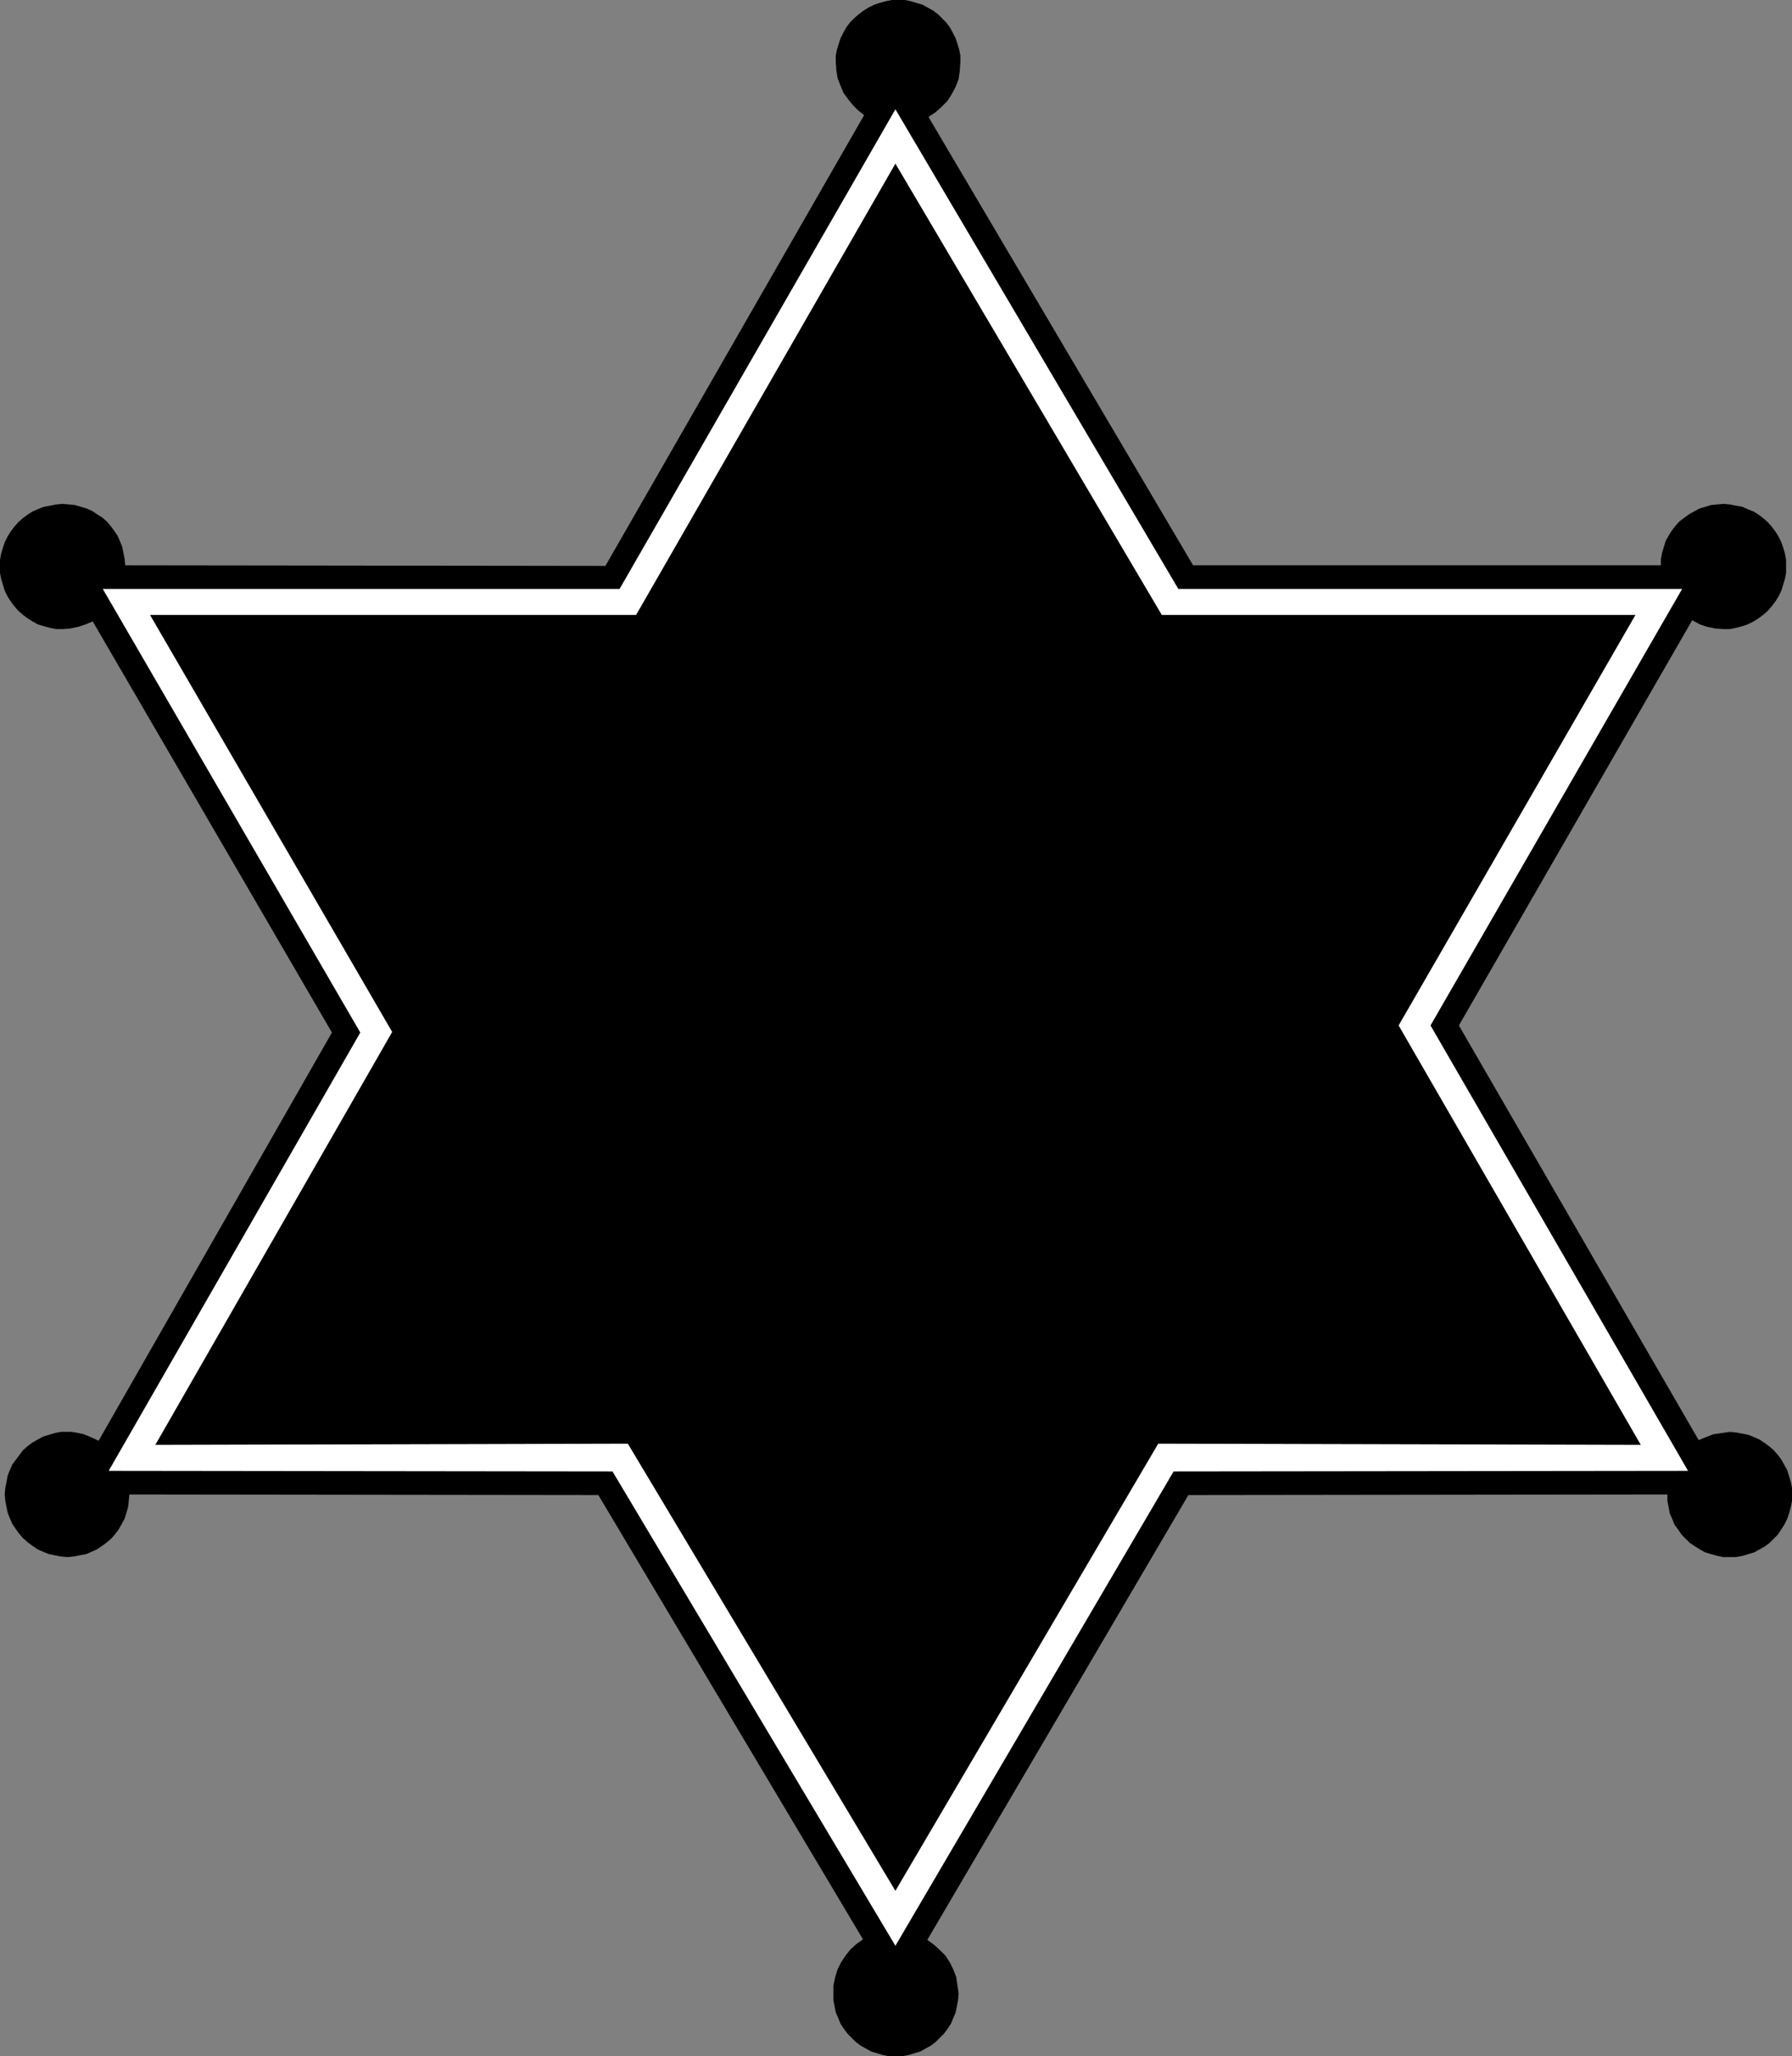
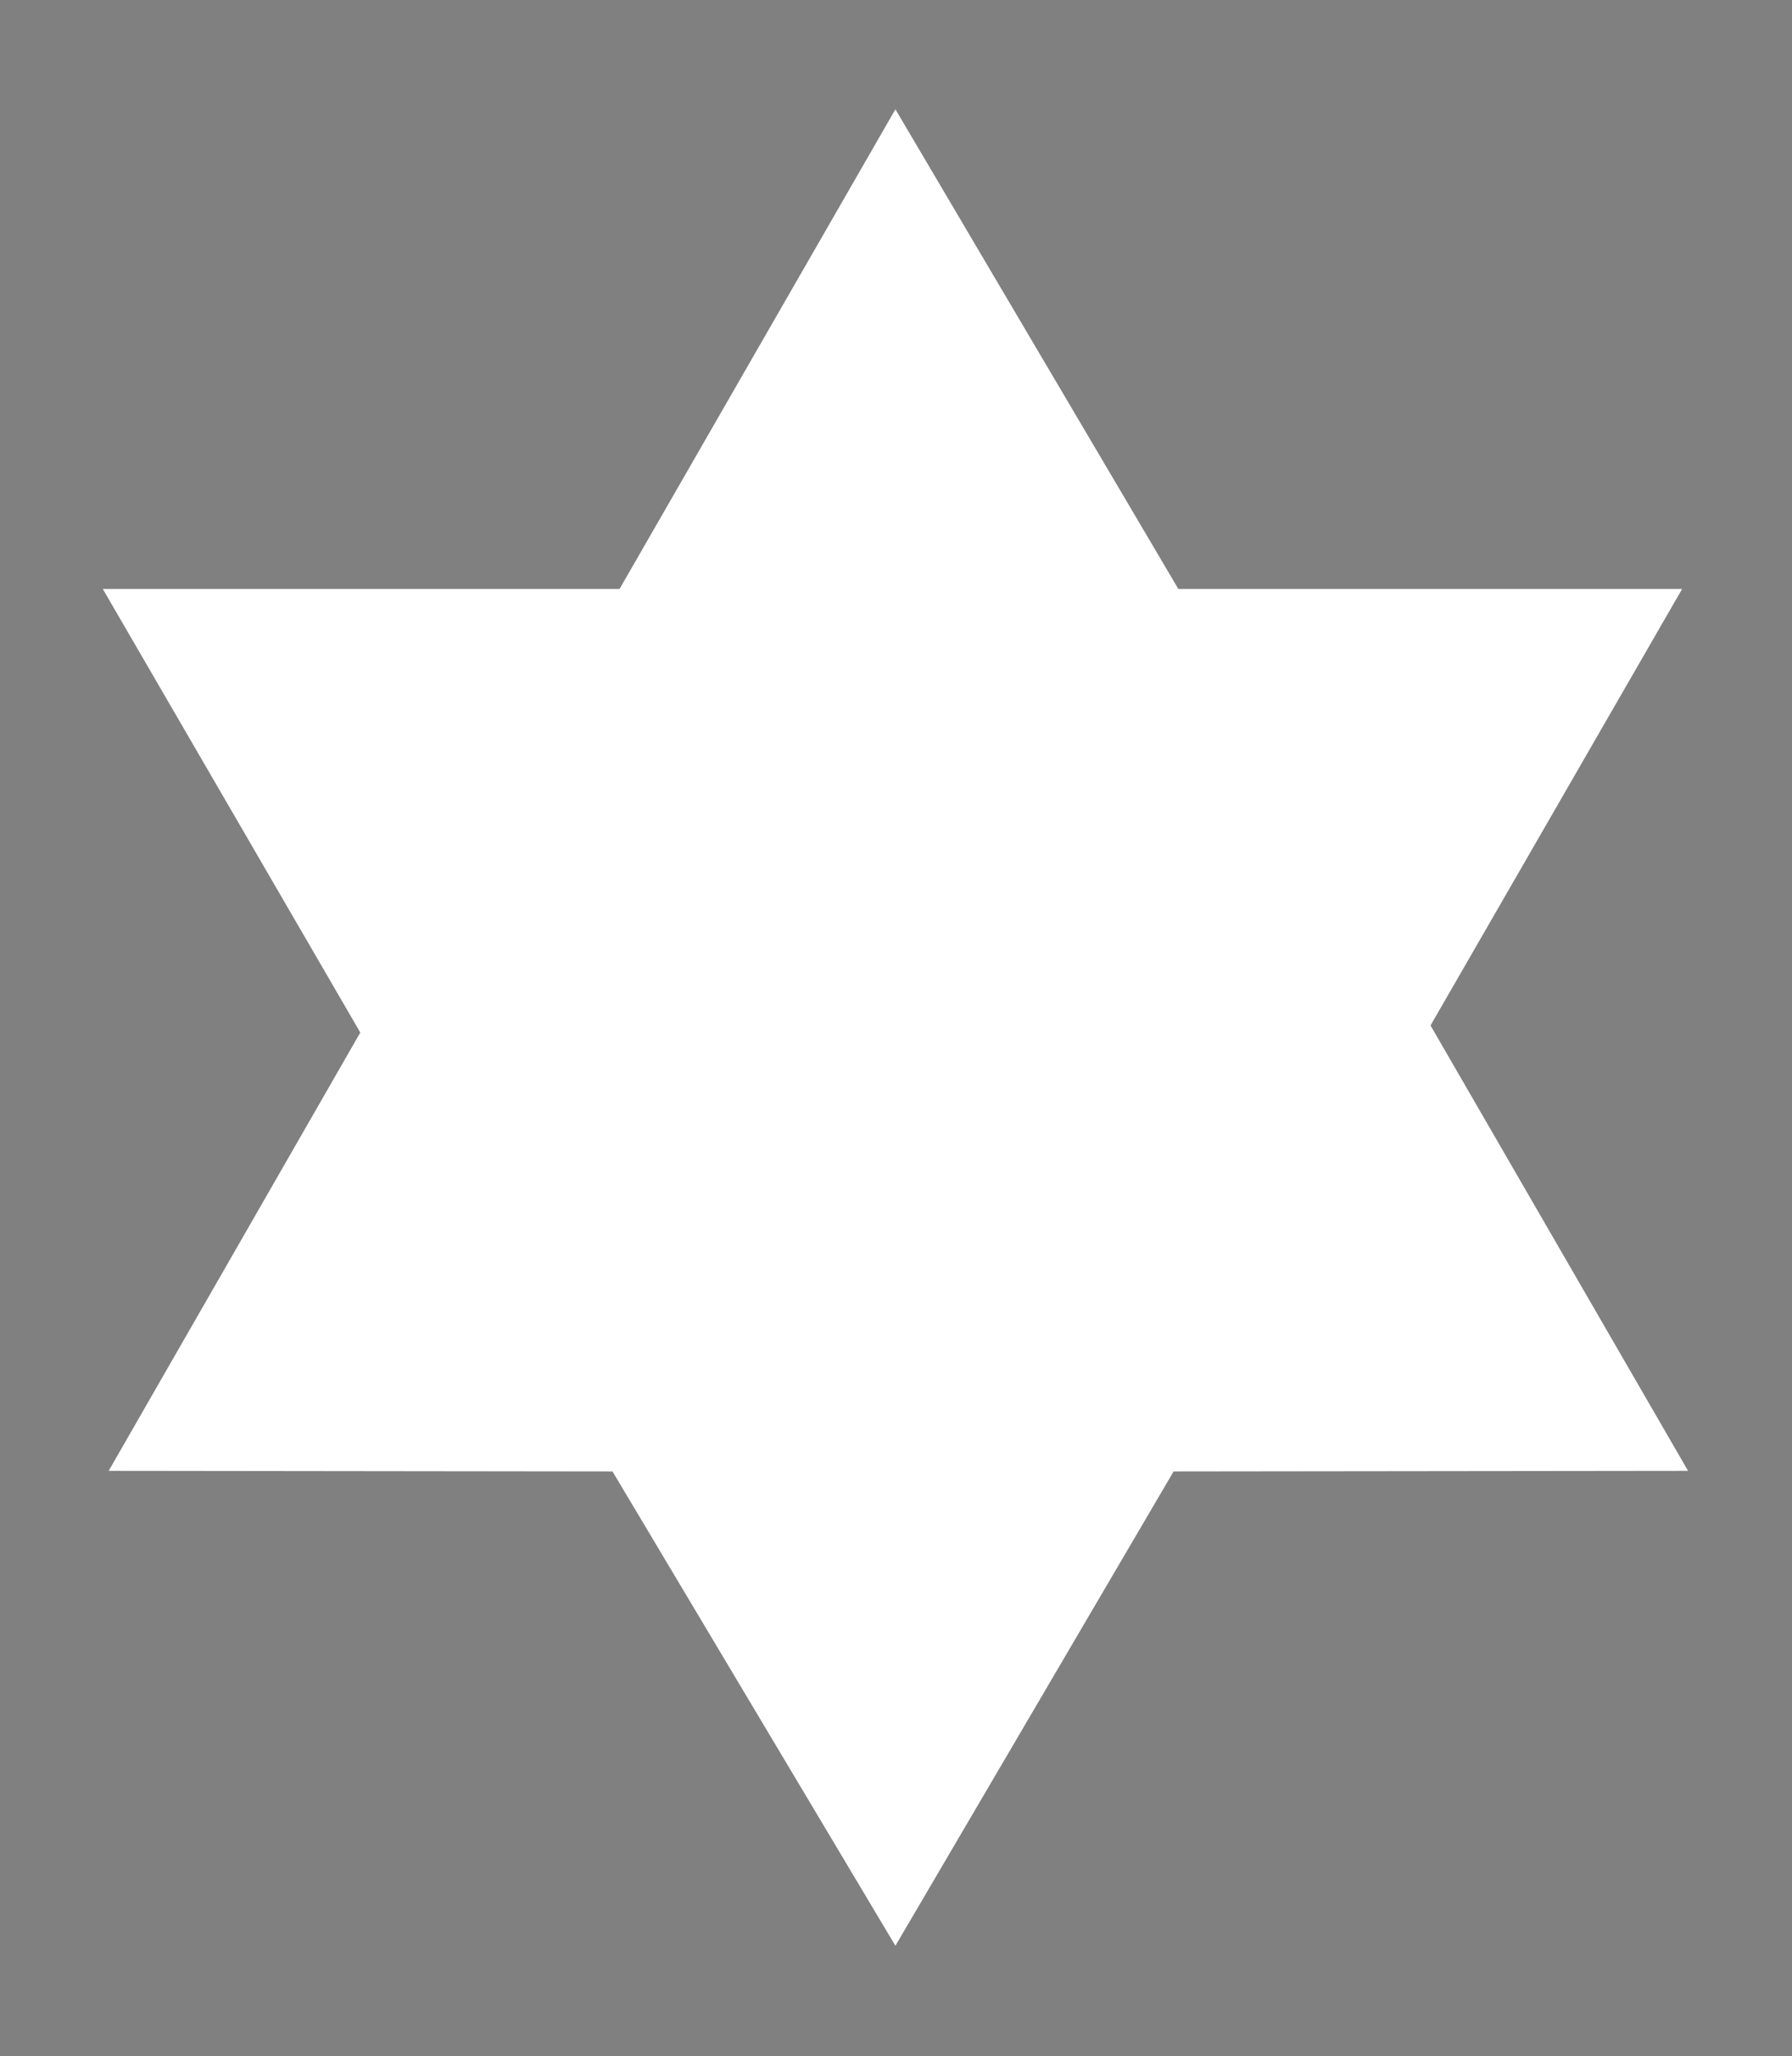
<svg xmlns="http://www.w3.org/2000/svg" xmlns:ns1="http://sodipodi.sourceforge.net/DTD/sodipodi-0.dtd" xmlns:ns2="http://www.inkscape.org/namespaces/inkscape" version="1.0" width="129.724mm" height="148.836mm" id="svg3" ns1:docname="Badge 8.wmf">
  <rect width="100%" height="100%" fill="#808080" stroke="none" />
  <ns1:namedview id="namedview3" pagecolor="#ffffff" bordercolor="#000000" borderopacity="0.25" ns2:showpageshadow="2" ns2:pageopacity="0.0" ns2:pagecheckerboard="0" ns2:deskcolor="#d1d1d1" ns2:document-units="mm" />
  <defs id="defs1">
    <pattern id="WMFhbasepattern" patternUnits="userSpaceOnUse" width="6" height="6" x="0" y="0" />
  </defs>
-   <path style="fill:#000000;fill-opacity:1;fill-rule:evenodd;stroke:none" d="m 35.39,408.849 -0.162,1.778 -0.162,1.616 -0.485,1.616 -0.485,1.616 -0.808,1.454 -0.808,1.454 -0.97,1.293 -0.97,1.131 -1.293,1.131 -1.293,0.97 -1.454,0.97 -1.454,0.646 -1.454,0.646 -1.778,0.323 -1.616,0.323 -1.778,0.162 -1.778,-0.162 -1.616,-0.323 -1.616,-0.323 -1.616,-0.646 -1.454,-0.646 -1.454,-0.97 -1.293,-0.97 -1.293,-1.131 -0.97,-1.131 -0.97,-1.293 -0.97,-1.454 -0.646,-1.454 -0.646,-1.616 -0.323,-1.616 -0.323,-1.616 -0.162,-1.778 0.162,-1.778 0.323,-1.616 0.323,-1.778 0.646,-1.616 0.646,-1.454 0.97,-1.293 0.97,-1.293 0.97,-1.293 1.293,-1.131 1.293,-0.97 1.454,-0.808 1.454,-0.808 1.616,-0.485 1.616,-0.485 1.616,-0.323 h 1.778 1.131 l 1.131,0.162 2.262,0.485 1.939,0.808 2.101,0.97 63.832,-111.666 -65.448,-112.474 -1.939,0.808 -1.939,0.646 -2.262,0.485 -2.101,0.162 h -1.778 l -1.616,-0.323 -1.778,-0.485 -1.616,-0.485 -1.454,-0.808 -1.293,-0.808 -1.293,-0.97 -1.293,-1.131 -1.131,-1.293 -0.97,-1.293 -0.808,-1.293 -0.808,-1.616 -0.485,-1.616 -0.485,-1.616 L 0,156.753 v -1.778 -1.778 l 0.323,-1.778 0.485,-1.616 0.485,-1.454 0.808,-1.616 0.808,-1.293 0.97,-1.293 1.131,-1.293 1.293,-1.131 1.293,-0.97 1.293,-0.808 1.454,-0.646 1.616,-0.646 1.778,-0.323 1.616,-0.323 1.778,-0.162 1.778,0.162 1.616,0.162 1.616,0.485 1.616,0.485 1.454,0.646 1.454,0.97 1.293,0.808 1.293,1.131 0.97,1.131 0.97,1.293 0.97,1.454 0.646,1.454 0.646,1.616 0.323,1.616 0.323,1.616 0.162,1.778 131.381,0.162 70.781,-123.301 -1.616,-1.293 -1.454,-1.454 -1.293,-1.616 -1.293,-1.778 -0.808,-1.939 -0.808,-2.101 -0.323,-2.101 -0.162,-2.262 V 15.19 l 0.323,-1.616 0.485,-1.616 0.485,-1.454 0.808,-1.616 0.808,-1.454 0.97,-1.293 1.131,-1.131 1.293,-1.131 1.293,-0.97 1.293,-0.808 1.616,-0.808 1.454,-0.485 1.778,-0.485 L 244.016,0 h 1.778 1.778 l 1.616,0.323 1.616,0.485 1.616,0.485 1.454,0.808 1.454,0.808 1.293,0.97 1.131,1.131 1.131,1.131 0.97,1.293 0.808,1.454 0.808,1.616 0.485,1.454 0.485,1.616 0.323,1.616 v 1.778 l -0.162,2.424 -0.323,2.262 -0.808,2.101 -1.131,2.101 -1.131,1.778 -1.616,1.616 -1.616,1.454 -1.939,1.293 72.397,122.655 h 127.987 v -1.616 l 0.323,-1.778 0.485,-1.616 0.485,-1.616 0.808,-1.454 0.808,-1.293 0.97,-1.293 1.131,-1.293 1.293,-0.97 1.293,-0.97 1.454,-0.808 1.454,-0.808 1.616,-0.485 1.616,-0.485 1.616,-0.162 1.778,-0.162 1.778,0.162 1.616,0.323 1.778,0.323 1.454,0.646 1.616,0.646 1.293,0.808 1.293,0.97 1.293,1.131 1.131,1.293 0.97,1.293 0.808,1.293 0.808,1.616 0.485,1.454 0.485,1.616 0.323,1.778 v 1.778 1.778 l -0.323,1.616 -0.485,1.616 -0.485,1.616 -0.808,1.616 -0.808,1.293 -0.97,1.293 -1.131,1.293 -1.293,1.131 -1.293,0.97 -1.293,0.808 -1.616,0.808 -1.454,0.485 -1.778,0.485 -1.616,0.323 h -1.778 l -2.262,-0.162 -2.262,-0.485 -1.939,-0.646 -2.101,-1.131 -63.832,110.858 65.61,113.444 1.939,-0.808 2.101,-0.808 2.262,-0.323 2.262,-0.323 1.616,0.162 1.778,0.323 1.616,0.323 1.616,0.646 1.454,0.646 1.454,0.97 1.293,0.97 1.131,0.97 1.131,1.293 0.97,1.293 0.808,1.454 0.808,1.454 0.485,1.616 0.485,1.616 0.323,1.616 v 1.778 1.778 l -0.323,1.616 -0.485,1.778 -0.485,1.454 -0.808,1.616 -0.808,1.293 -0.97,1.454 -1.131,1.131 -1.131,1.131 -1.293,0.97 -1.454,0.808 -1.454,0.808 -1.616,0.485 -1.616,0.485 -1.778,0.323 h -1.616 -1.778 l -1.616,-0.323 -1.778,-0.485 -1.616,-0.485 -1.454,-0.808 -1.293,-0.808 -1.454,-0.97 -1.131,-1.131 -1.131,-1.131 -0.97,-1.454 -0.97,-1.293 -0.646,-1.616 -0.646,-1.454 -0.323,-1.778 -0.323,-1.616 v -1.778 l -131.057,0.162 -71.427,121.685 1.778,1.293 1.616,1.454 1.616,1.616 1.131,1.778 0.97,1.939 0.808,2.101 0.323,2.262 0.323,2.262 -0.162,1.778 -0.323,1.778 -0.323,1.616 -0.646,1.454 -0.646,1.616 -0.97,1.454 -0.97,1.293 -1.131,1.131 -1.131,1.131 -1.293,0.97 -1.454,0.808 -1.454,0.808 -1.616,0.485 -1.616,0.485 -1.778,0.323 h -1.778 -1.778 l -1.616,-0.323 -1.616,-0.485 -1.616,-0.485 -1.454,-0.808 -1.454,-0.808 -1.293,-0.97 -1.131,-1.131 -1.131,-1.131 -0.97,-1.293 -0.97,-1.454 -0.646,-1.616 -0.646,-1.454 -0.323,-1.616 -0.323,-1.778 v -1.778 -2.262 l 0.485,-2.262 0.646,-2.101 0.97,-1.939 1.293,-1.939 1.293,-1.616 1.616,-1.454 1.778,-1.293 -72.397,-121.524 z" id="path1" />
-   <path style="fill:#ffffff;fill-opacity:1;fill-rule:evenodd;stroke:none" d="M 29.734,402.385 98.576,282.478 28.118,161.116 H 169.518 L 244.985,29.896 322.392,161.116 h 137.845 l -68.842,119.423 70.458,121.847 -140.753,0.162 -76.114,129.765 -77.406,-129.765 z" id="path2" />
-   <path style="fill:#000000;fill-opacity:1;fill-rule:evenodd;stroke:none" d="M 42.501,395.275 107.302,282.316 41.046,168.226 H 174.043 L 244.985,44.763 317.867,168.226 h 129.603 l -64.802,112.312 66.256,114.736 -132.027,-0.323 -71.912,122.332 -73.205,-122.332 z" id="path3" />
+   <path style="fill:#ffffff;fill-opacity:1;fill-rule:evenodd;stroke:none" d="M 29.734,402.385 98.576,282.478 28.118,161.116 H 169.518 L 244.985,29.896 322.392,161.116 h 137.845 l -68.842,119.423 70.458,121.847 -140.753,0.162 -76.114,129.765 -77.406,-129.765 " id="path2" />
</svg>